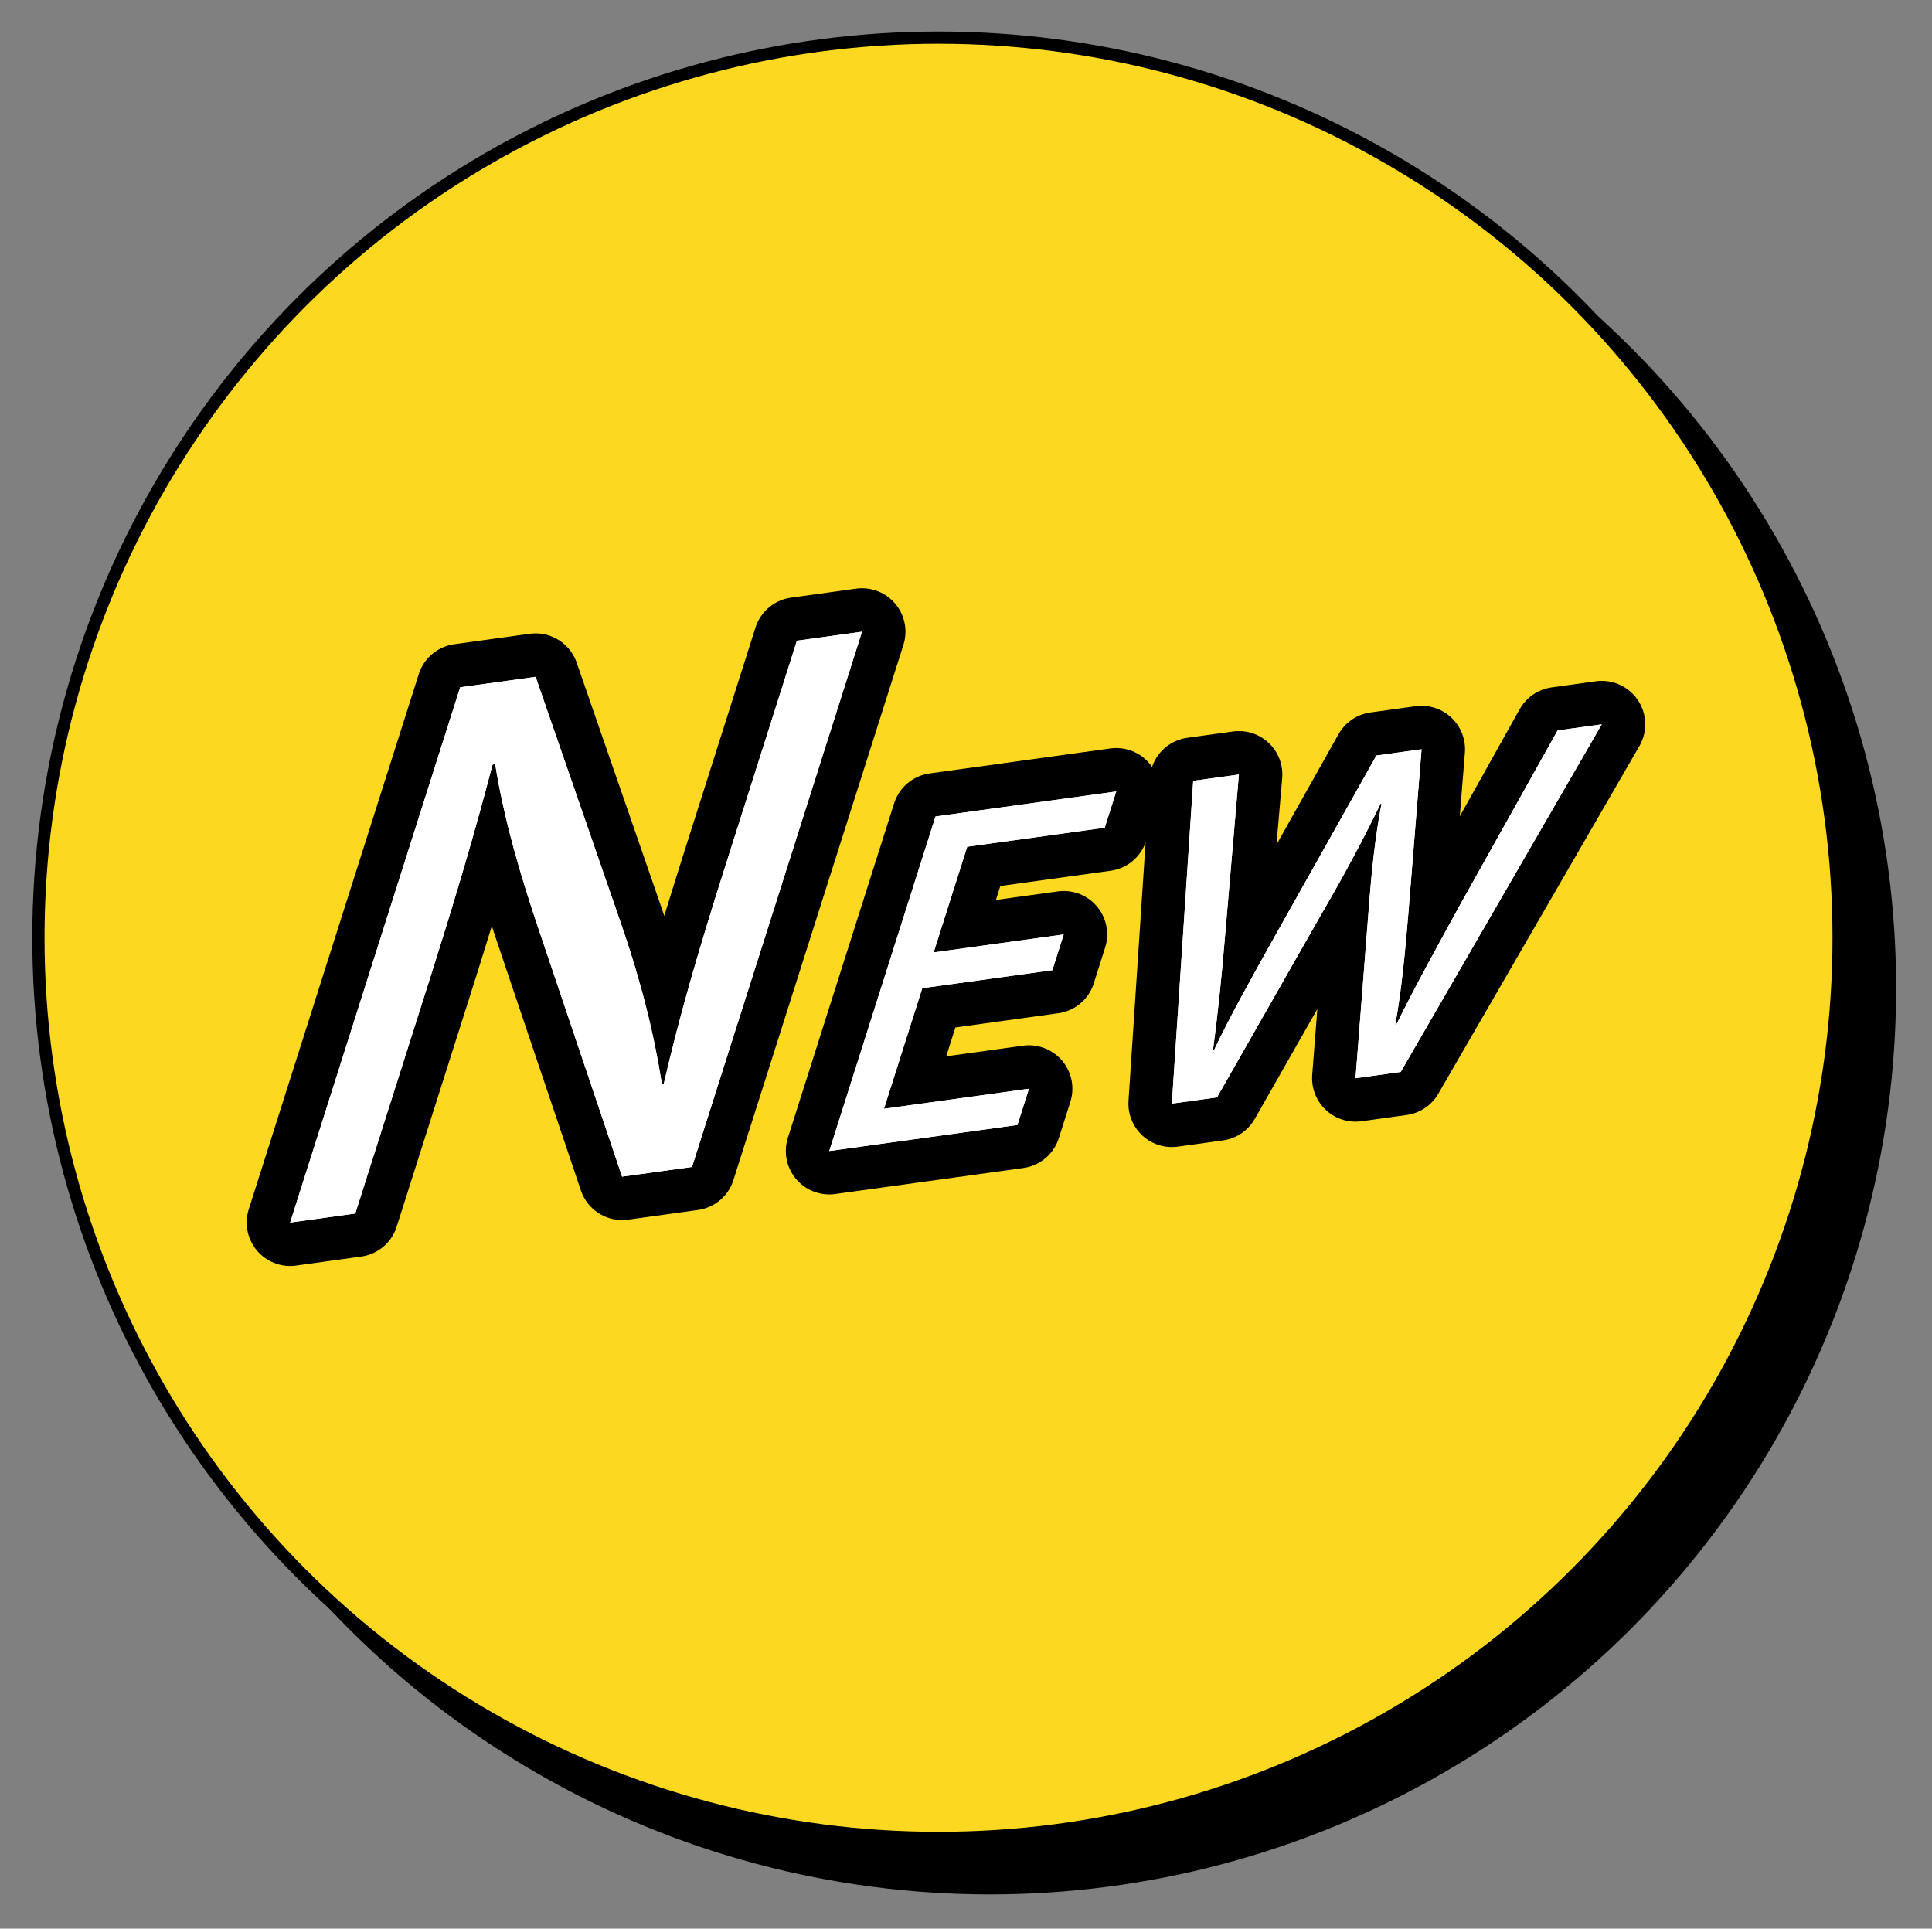
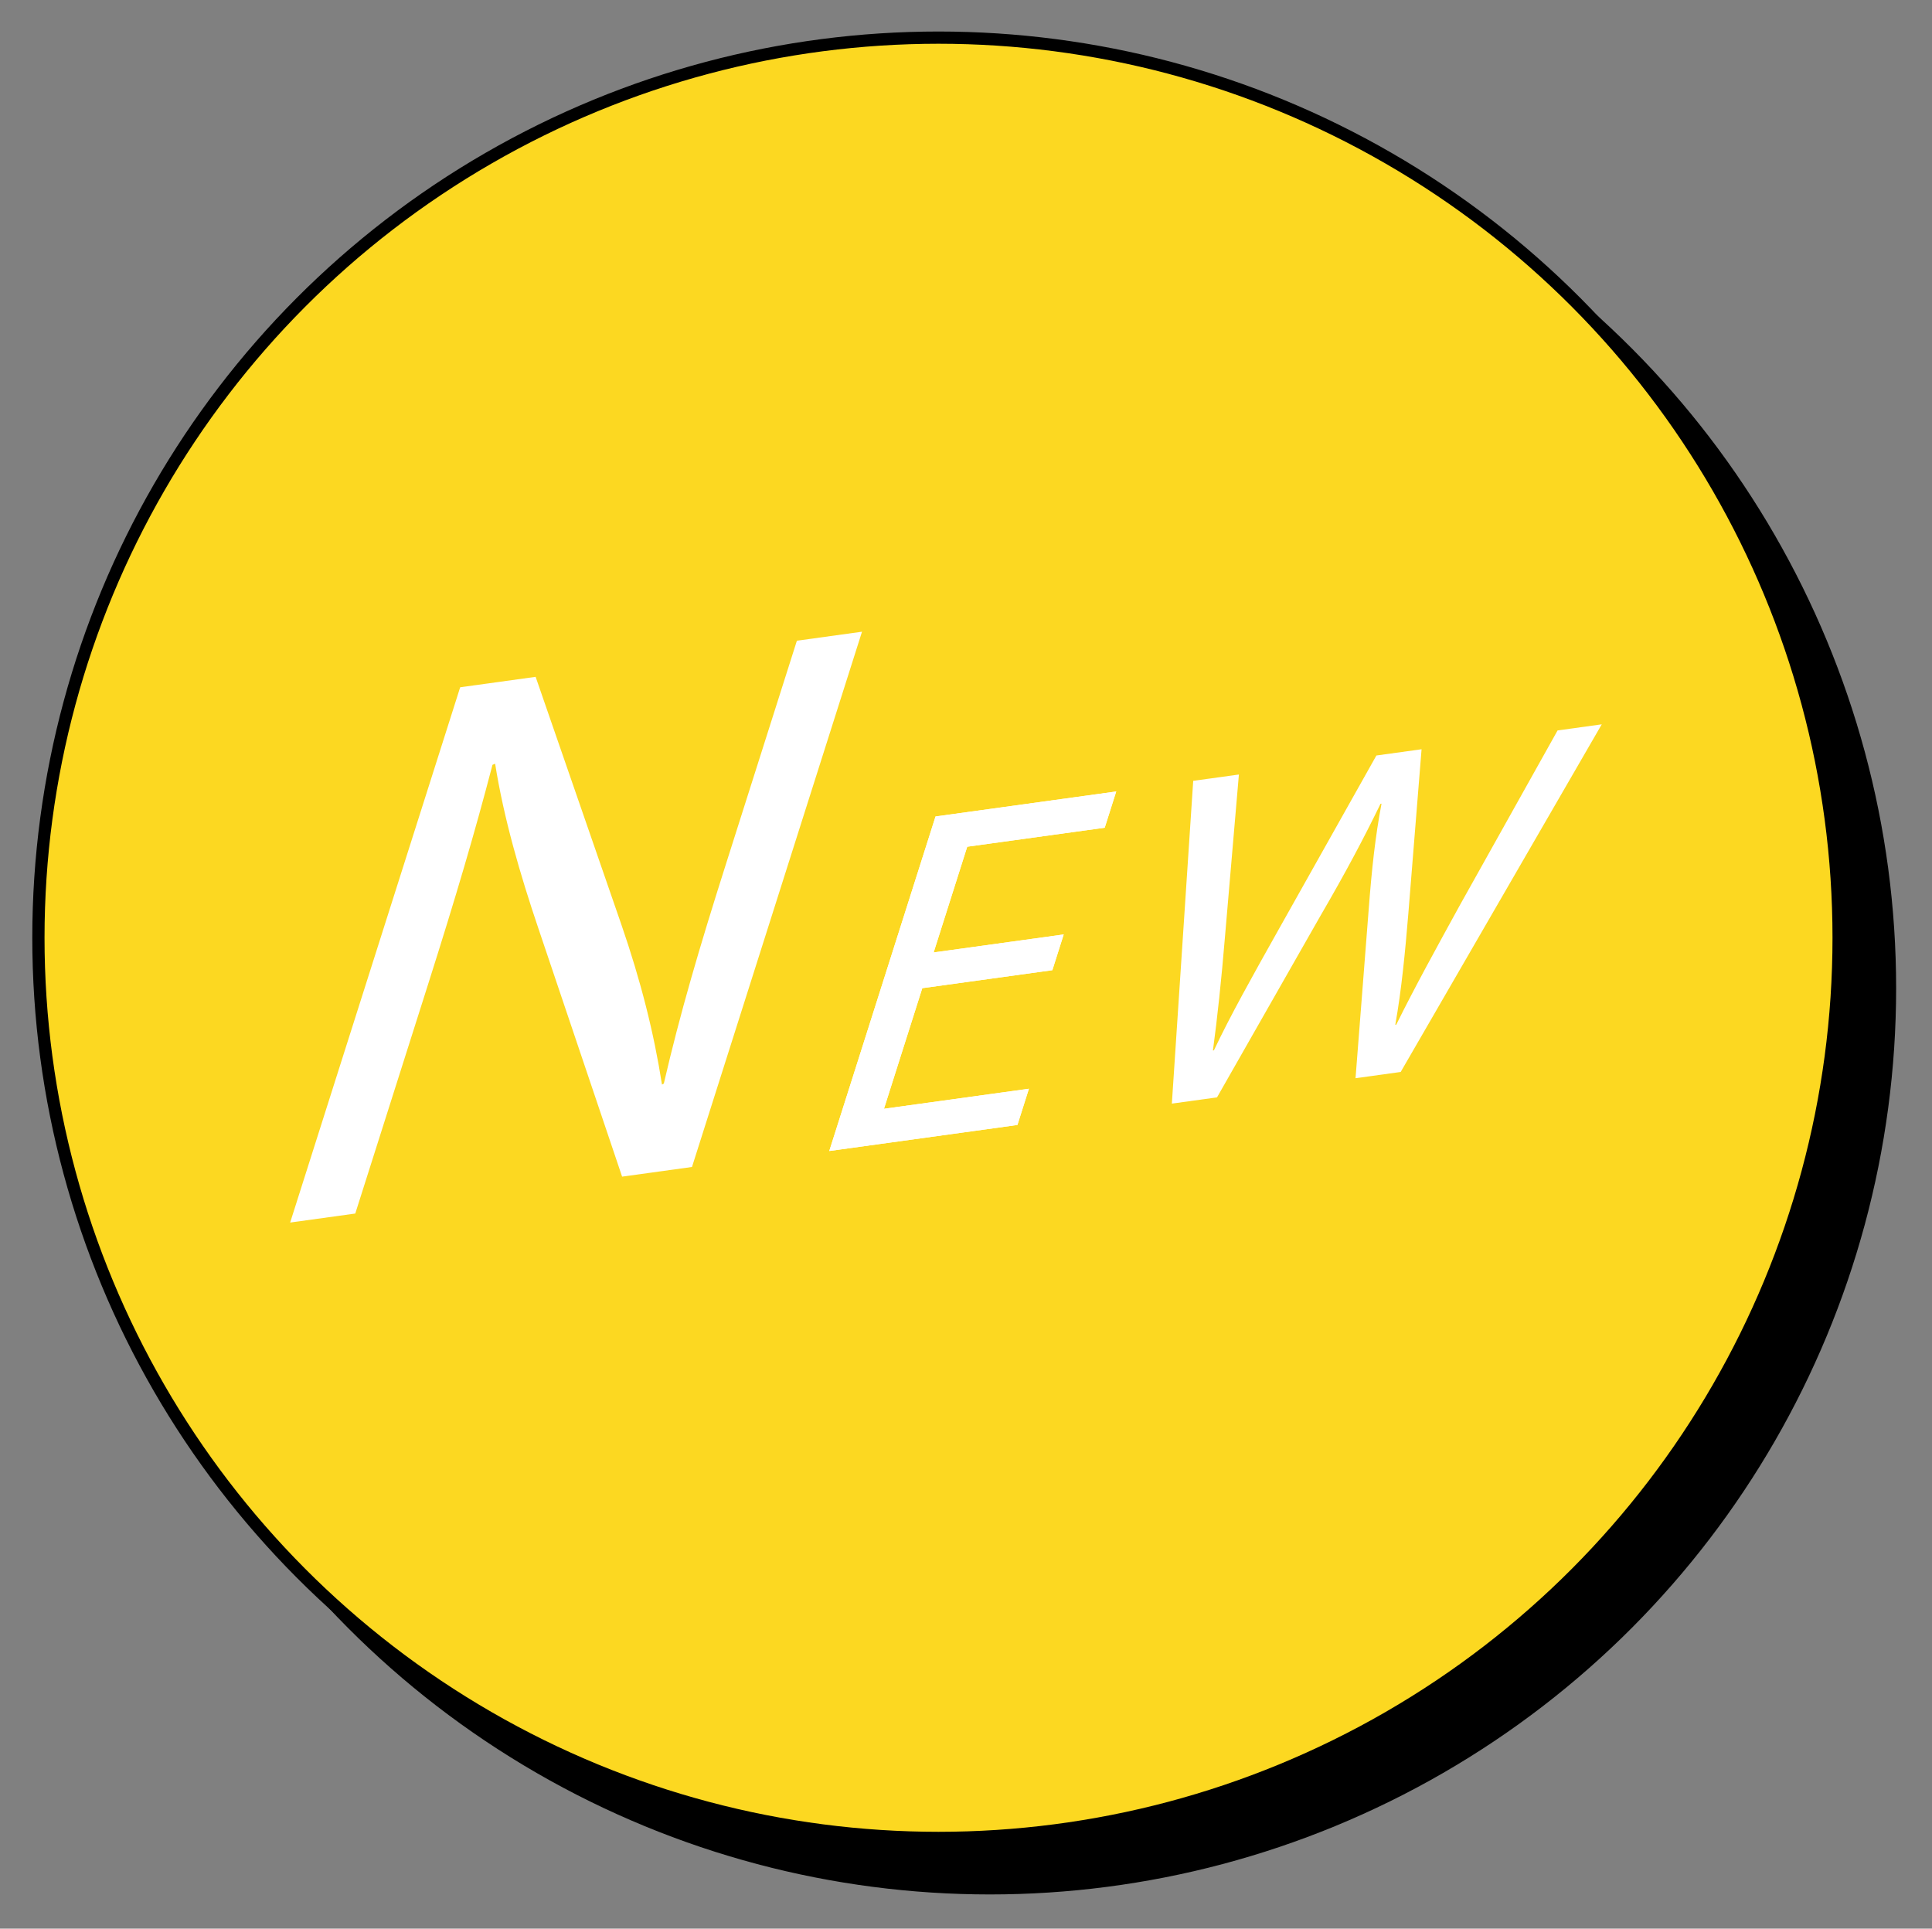
<svg xmlns="http://www.w3.org/2000/svg" id="_レイヤー_1" data-name="レイヤー 1" width="315.07" height="314.503" viewBox="0 0 315.07 314.503">
  <rect x="0" y="0" width="315.07" height="314.503" fill="#808080" stroke="none" />
  <g>
    <circle cx="161.432" cy="161.142" r="146.789" fill="#000" stroke="#000" stroke-width="2" />
    <circle cx="153.053" cy="152.926" r="146.789" fill="#fcd821" stroke="#000" stroke-width="1.996" />
  </g>
  <g>
-     <path d="M47.319,199.362l27.727-87.287,12.304-1.701,13.945,40.292c3.227,9.336,5.355,17.833,6.661,26.197l.3-.165c2.667-11.514,5.78-22.096,10.1-35.695l11.601-36.52,10.62-1.469-27.727,87.287-11.397,1.576-13.646-40.458c-3.002-8.871-5.663-18.037-7.061-26.882l-.431.185c-2.849,10.916-5.922,21.372-10.529,35.875l-11.848,37.298-10.62,1.468Z" fill="none" stroke="#000" stroke-linecap="round" stroke-linejoin="round" stroke-width="14.173" />
-     <path d="M171.617,158.21l-21.21,2.933-6.248,19.668,23.638-3.269-1.876,5.908-30.683,4.244,17.328-54.551,29.468-4.075-1.876,5.907-22.423,3.101-5.476,17.24,21.21-2.933-1.851,5.828Z" fill="none" stroke="#000" stroke-linecap="round" stroke-linejoin="round" stroke-width="14.173" />
-     <path d="M191.106,179.969l3.483-52.637,7.45-1.03-2.291,26.703c-.541,6.575-1.243,13.172-1.943,18.299l.162-.023c2.612-5.544,6.368-12.255,10.468-19.555l16.026-28.525,7.368-1.019-2.155,26.761c-.519,6.263-1.118,12.537-2.133,18.171l.161-.022c3.037-6.146,6.502-12.43,10.362-19.464l15.946-28.514,7.204-.997-32.79,56.69-7.365,1.019,2.142-27.459c.51-6.724,1.074-11.91,2.095-17.313l-.162.023c-2.696,5.557-5.606,11.067-9.866,18.387l-16.797,29.485-7.365,1.019Z" fill="none" stroke="#000" stroke-linecap="round" stroke-linejoin="round" stroke-width="14.173" />
-   </g>
+     </g>
  <g>
    <g>
-       <path d="M47.319,199.362l27.727-87.287,12.304-1.701,13.945,40.292c3.227,9.336,5.355,17.833,6.661,26.197l.3-.165c2.667-11.514,5.78-22.096,10.1-35.695l11.601-36.52,10.62-1.469-27.727,87.287-11.397,1.576-13.646-40.458c-3.002-8.871-5.663-18.037-7.061-26.882l-.431.185c-2.849,10.916-5.922,21.372-10.529,35.875l-11.848,37.298-10.62,1.468Z" fill="#fff" stroke-width="0" />
      <path d="M171.617,158.21l-21.21,2.933-6.248,19.668,23.638-3.269-1.876,5.908-30.683,4.244,17.328-54.551,29.468-4.075-1.876,5.907-22.423,3.101-5.476,17.24,21.21-2.933-1.851,5.828Z" fill="#fff" stroke-width="0" />
      <path d="M191.106,179.969l3.483-52.637,7.45-1.03-2.291,26.703c-.541,6.575-1.243,13.172-1.943,18.299l.162-.023c2.612-5.544,6.368-12.255,10.468-19.555l16.026-28.525,7.368-1.019-2.155,26.761c-.519,6.263-1.118,12.537-2.133,18.171l.161-.022c3.037-6.146,6.502-12.43,10.362-19.464l15.946-28.514,7.204-.997-32.79,56.69-7.365,1.019,2.142-27.459c.51-6.724,1.074-11.91,2.095-17.313l-.162.023c-2.696,5.557-5.606,11.067-9.866,18.387l-16.797,29.485-7.365,1.019Z" fill="#fff" stroke-width="0" />
    </g>
    <g>
      <path d="M47.319,199.362l27.727-87.287,12.304-1.701,13.945,40.292c3.227,9.336,5.355,17.833,6.661,26.197l.3-.165c2.667-11.514,5.78-22.096,10.1-35.695l11.601-36.52,10.62-1.469-27.727,87.287-11.397,1.576-13.646-40.458c-3.002-8.871-5.663-18.037-7.061-26.882l-.431.185c-2.849,10.916-5.922,21.372-10.529,35.875l-11.848,37.298-10.62,1.468Z" fill="#fff" stroke-width="0" />
      <path d="M171.617,158.21l-21.21,2.933-6.248,19.668,23.638-3.269-1.876,5.908-30.683,4.244,17.328-54.551,29.468-4.075-1.876,5.907-22.423,3.101-5.476,17.24,21.21-2.933-1.851,5.828Z" fill="#fff" stroke-width="0" />
-       <path d="M191.106,179.969l3.483-52.637,7.45-1.03-2.291,26.703c-.541,6.575-1.243,13.172-1.943,18.299l.162-.023c2.612-5.544,6.368-12.255,10.468-19.555l16.026-28.525,7.368-1.019-2.155,26.761c-.519,6.263-1.118,12.537-2.133,18.171l.161-.022c3.037-6.146,6.502-12.43,10.362-19.464l15.946-28.514,7.204-.997-32.79,56.69-7.365,1.019,2.142-27.459c.51-6.724,1.074-11.91,2.095-17.313l-.162.023c-2.696,5.557-5.606,11.067-9.866,18.387l-16.797,29.485-7.365,1.019Z" fill="#fff" stroke-width="0" />
    </g>
  </g>
</svg>